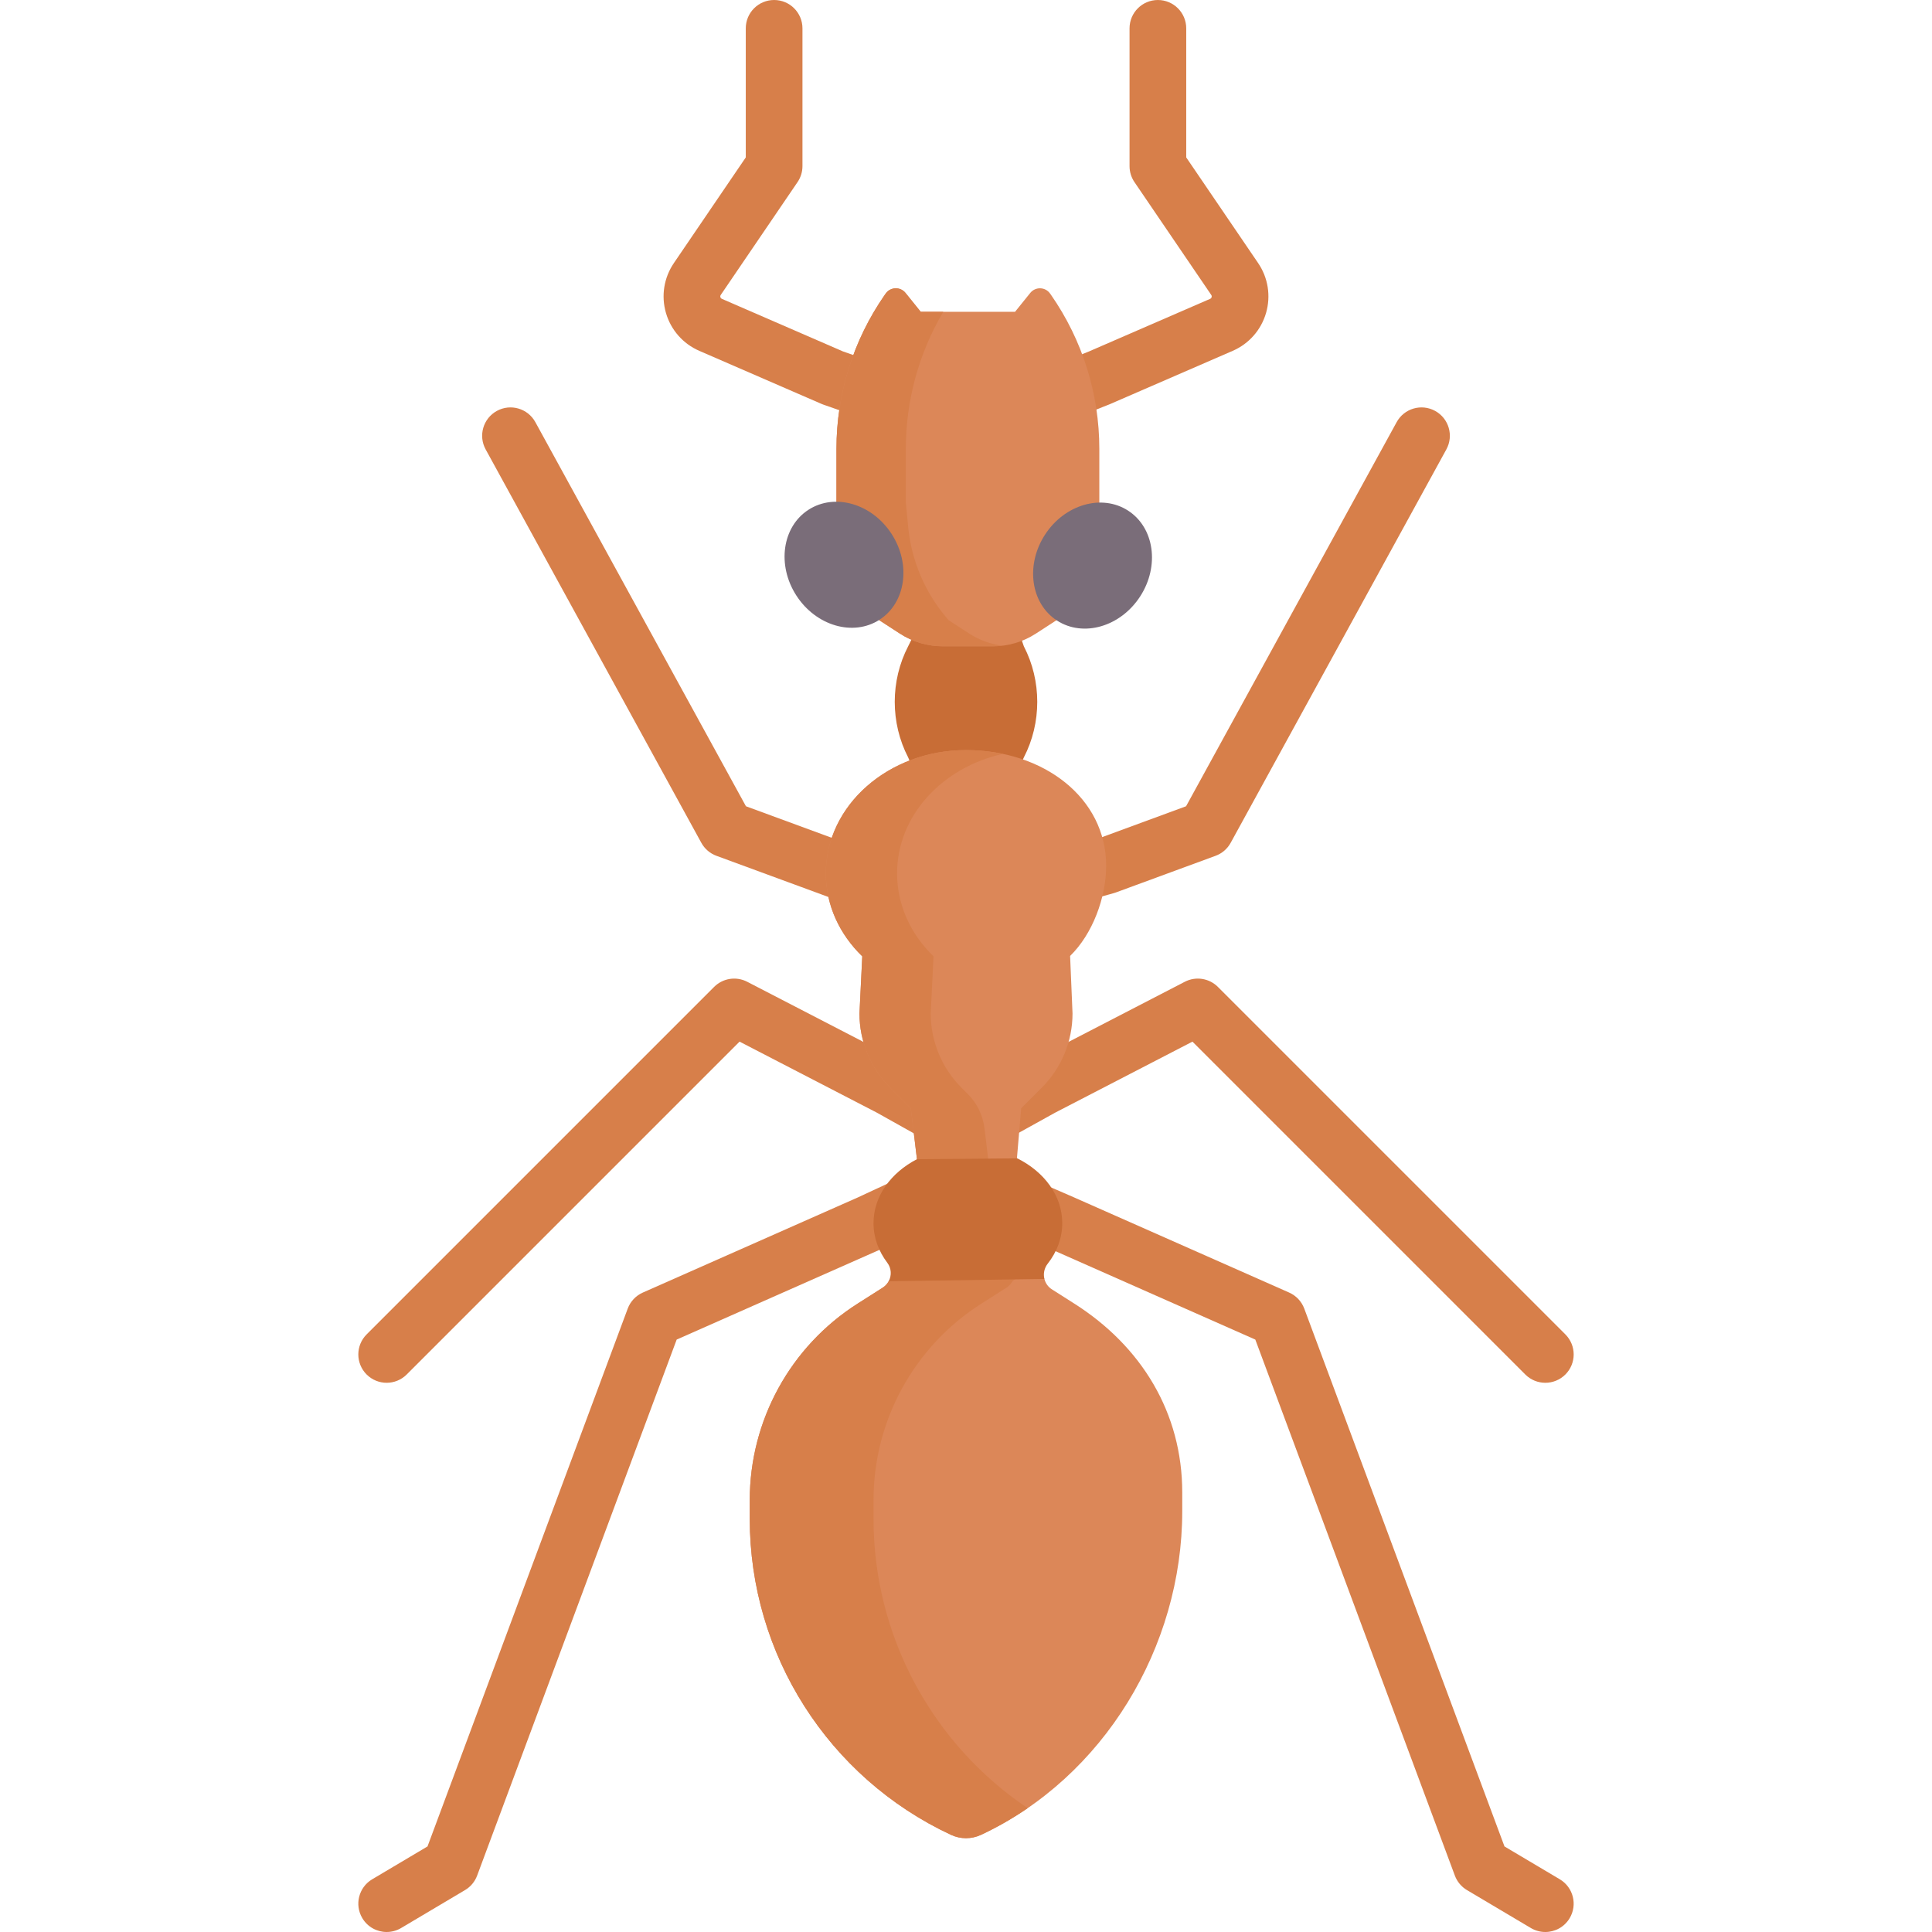
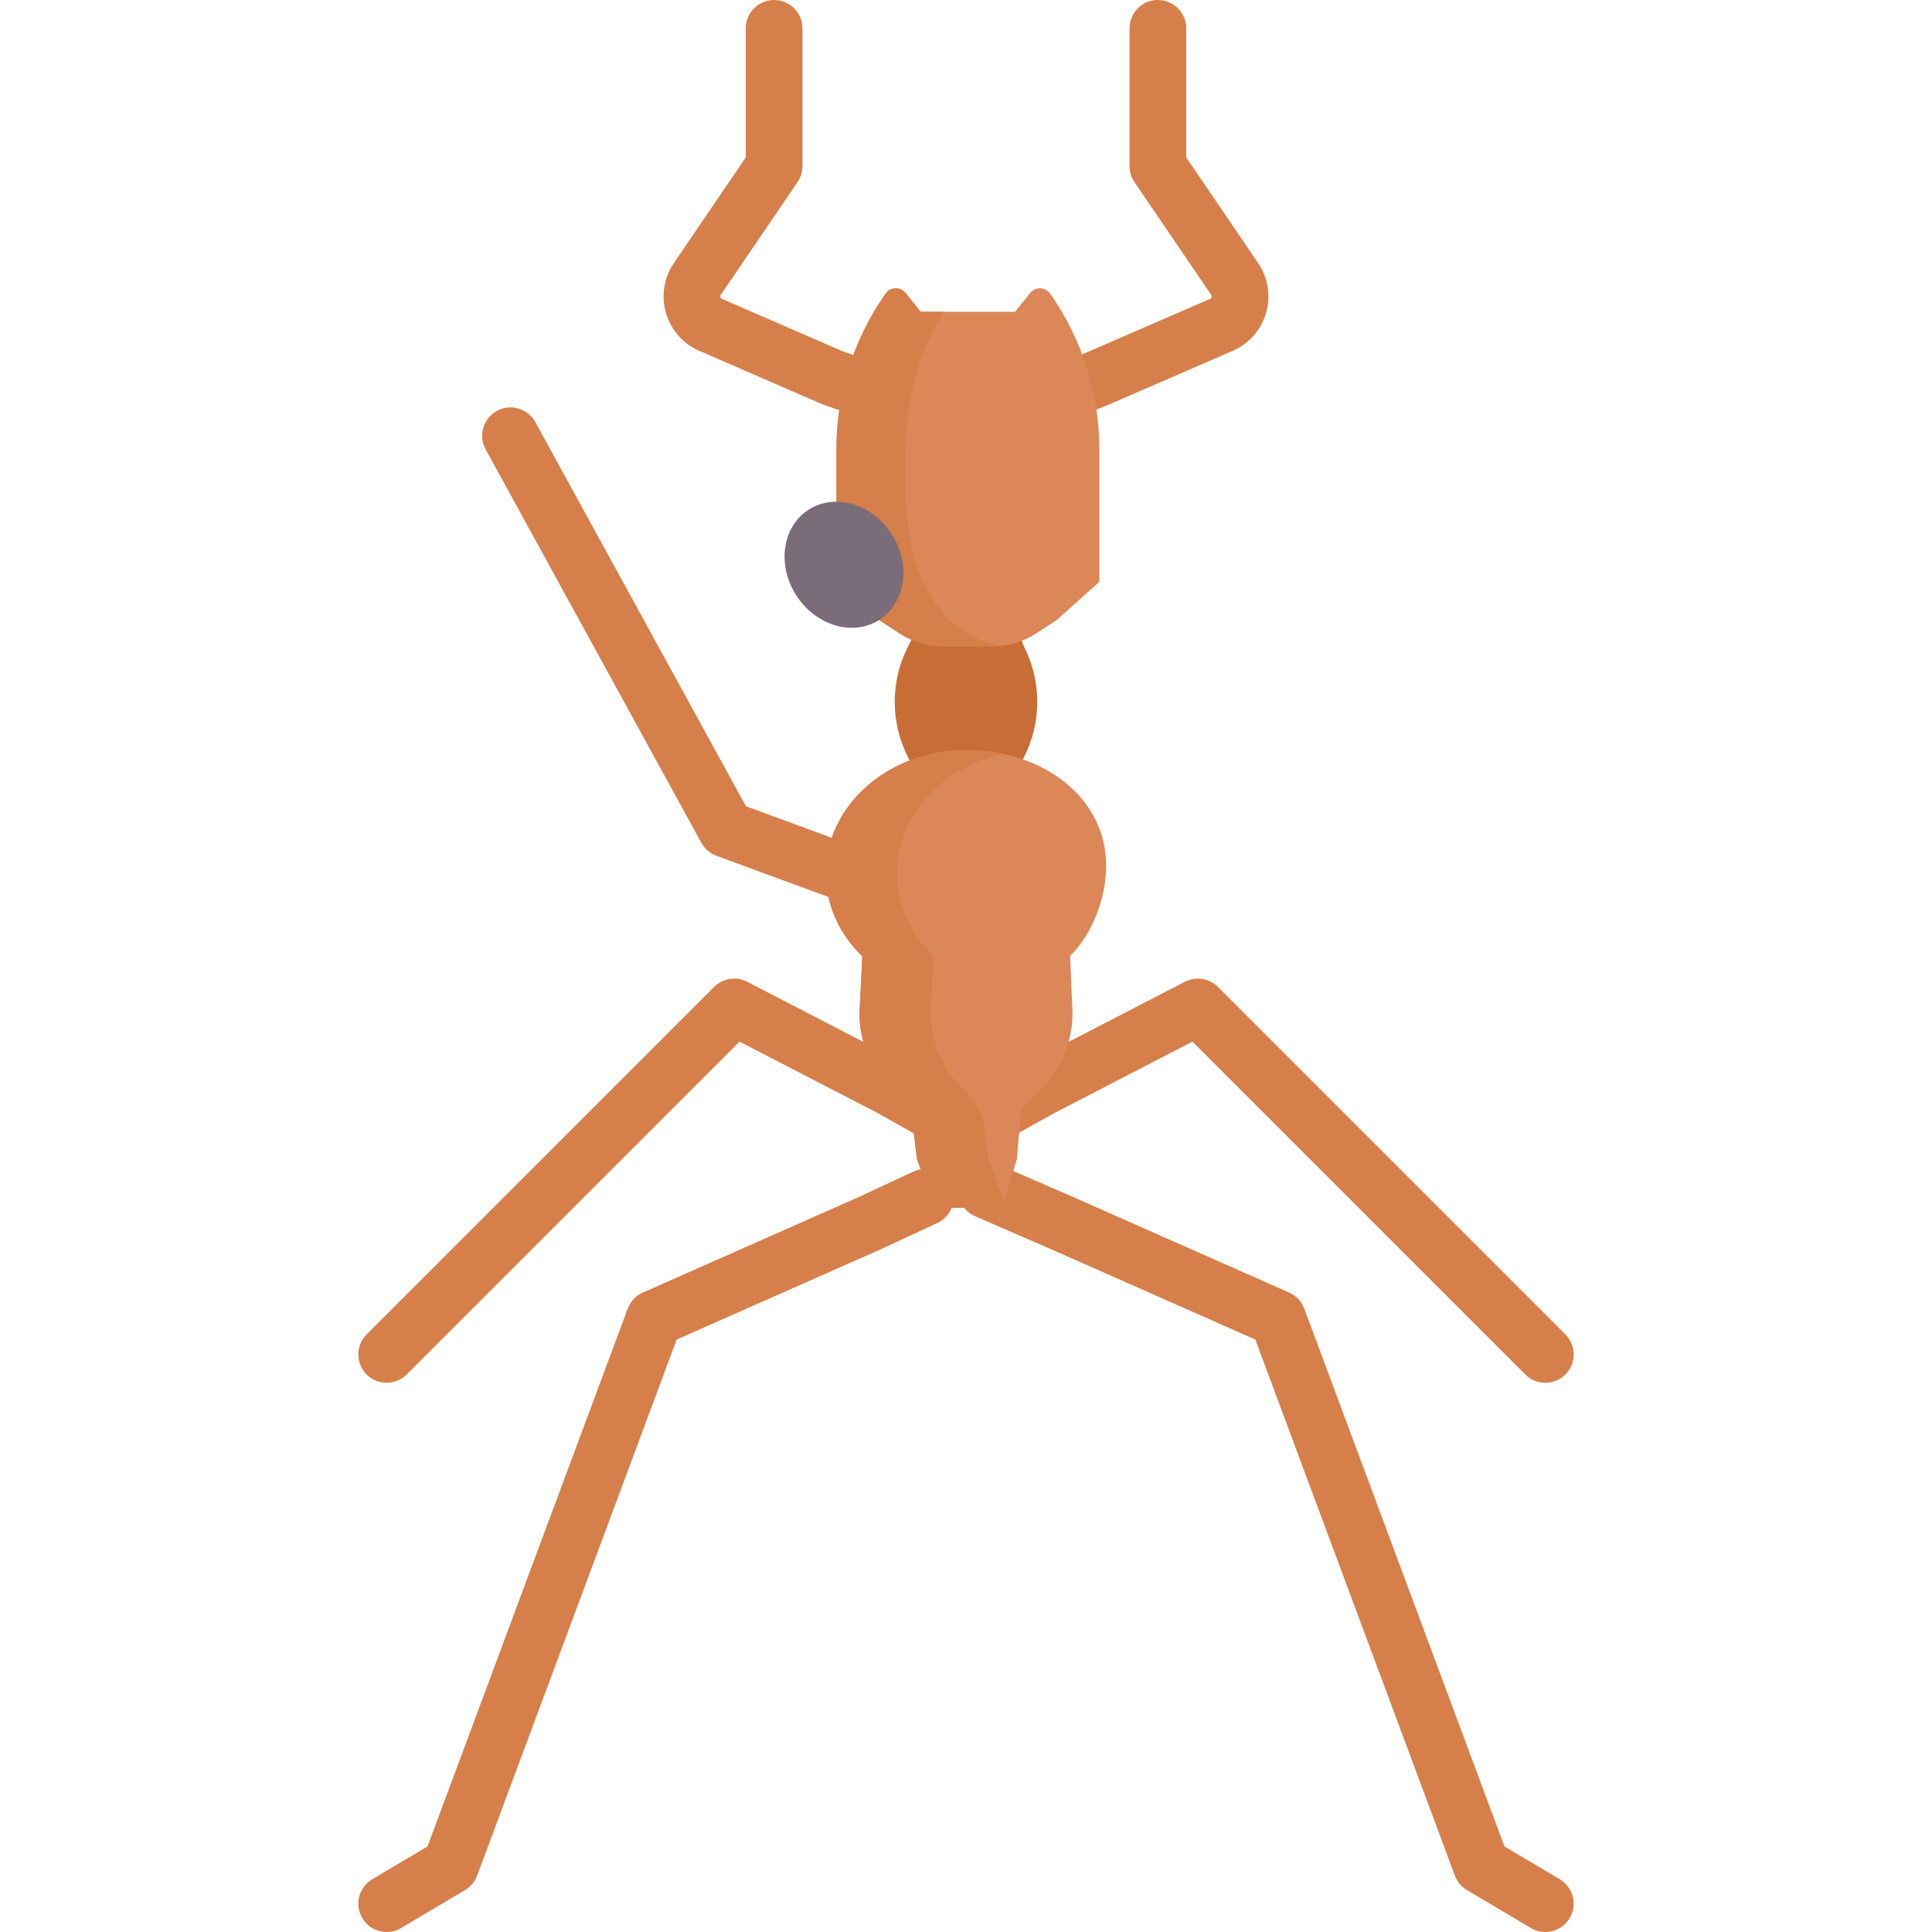
<svg xmlns="http://www.w3.org/2000/svg" id="Capa_1" height="75" viewBox="0 0 511.228 511.228" width="75">
  <g>
    <g>
      <path d="m408.904 511.228c-1.303 0-2.621-.339-3.822-1.052l-16.911-10.041c-1.473-.875-2.602-2.227-3.199-3.832l-52.801-141.836-54.122-23.945-20.016-8.69c-3.8-1.649-5.543-6.066-3.894-9.866s6.065-5.542 9.866-3.893l20.063 8.71 57.062 25.245c1.849.818 3.289 2.348 3.994 4.242l52.98 142.318 14.635 8.689c3.562 2.115 4.734 6.716 2.62 10.278-1.401 2.362-3.895 3.673-6.455 3.673z" fill="#d77f4a" />
    </g>
    <g>
      <path d="m102.324 511.228c-2.56 0-5.054-1.311-6.456-3.672-2.114-3.562-.941-8.163 2.62-10.278l14.635-8.69 52.98-142.318c.705-1.895 2.146-3.424 3.994-4.242l56.949-25.196 14.673-6.828c3.755-1.748 8.216-.12 9.964 3.636 1.748 3.755.12 8.216-3.636 9.964l-14.738 6.858c-.043.02-.086.04-.13.059l-54.122 23.945-52.801 141.836c-.597 1.605-1.727 2.958-3.199 3.832l-16.911 10.041c-1.2.714-2.52 1.053-3.822 1.053z" fill="#d77f4a" />
    </g>
    <g>
      <path d="m408.911 365.9c-1.92 0-3.839-.732-5.304-2.197l-88.074-88.075-36.318 18.787-19.465 10.787c-3.626 2.008-8.188.699-10.195-2.925-2.008-3.623-.699-8.188 2.924-10.195l19.56-10.839c.063-.035.126-.068.189-.102l41.285-21.355c2.901-1.499 6.439-.951 8.75 1.358l91.952 91.953c2.929 2.929 2.929 7.678 0 10.606-1.465 1.464-3.385 2.197-5.304 2.197z" fill="#d77f4a" />
    </g>
    <g>
      <path d="m102.317 365.9c-1.919 0-3.839-.732-5.304-2.197-2.929-2.929-2.929-7.678 0-10.606l91.952-91.953c2.312-2.309 5.848-2.857 8.75-1.358l41.285 21.356c.072.038.145.076.216.116l15.771 8.823c3.614 2.022 4.905 6.592 2.883 10.207-2.021 3.614-6.59 4.908-10.207 2.884l-15.663-8.764-36.305-18.78-88.074 88.075c-1.465 1.464-3.385 2.197-5.304 2.197z" fill="#d77f4a" />
    </g>
    <g>
      <path d="m242.088 245.317c-.863 0-1.741-.15-2.599-.467l-23.564-8.707-26.356-9.69c-1.701-.625-3.117-1.845-3.988-3.434l-57.074-104.107c-1.991-3.632-.661-8.191 2.971-10.182 3.63-1.99 8.191-.661 10.182 2.971l55.724 101.643 23.73 8.725 23.576 8.711c3.885 1.436 5.871 5.749 4.436 9.635-1.121 3.028-3.989 4.902-7.038 4.902z" fill="#d77f4a" />
    </g>
    <g>
-       <path d="m265.952 244.094c-3.28 0-6.292-2.168-7.219-5.481-1.116-3.989 1.213-8.127 5.202-9.243l26.461-7.403 23.45-8.622 55.724-101.643c1.99-3.632 6.548-4.961 10.182-2.971 3.632 1.991 4.962 6.55 2.971 10.182l-57.075 104.107c-.871 1.589-2.287 2.809-3.988 3.434l-26.368 9.694c-.187.068-.376.129-.567.183l-26.748 7.483c-.676.189-1.356.28-2.025.28z" fill="#d77f4a" />
-     </g>
+       </g>
    <g>
      <path d="m267.799 116.674c-2.981 0-5.801-1.79-6.971-4.729-1.531-3.849.348-8.21 4.196-9.741l22.991-9.147 32.199-13.979c.074-.032.3-.13.391-.445.092-.314-.047-.518-.093-.585l-20.323-29.863c-.847-1.244-1.3-2.715-1.3-4.22v-36.465c0-4.142 3.357-7.5 7.5-7.5s7.5 3.358 7.5 7.5v34.154l19.023 27.953c2.64 3.879 3.406 8.688 2.101 13.196-1.305 4.507-4.521 8.165-8.826 10.033l-32.306 14.025c-.07.031-.142.06-.214.089l-23.099 9.19c-.908.362-1.847.534-2.769.534z" fill="#d77f4a" />
    </g>
    <g>
      <path d="m246.547 116.674c-.823 0-1.66-.137-2.481-.424l-26.214-9.19c-.171-.06-.339-.126-.505-.198l-32.306-14.025c-4.305-1.869-7.521-5.526-8.826-10.033-1.306-4.507-.539-9.317 2.101-13.196l19.023-27.953v-34.155c0-4.142 3.357-7.5 7.5-7.5s7.5 3.358 7.5 7.5v36.464c0 1.505-.453 2.976-1.3 4.22l-20.323 29.863c-.046.067-.185.271-.093.585.091.315.316.413.391.445l32.057 13.917 25.958 9.101c3.909 1.371 5.967 5.65 4.596 9.559-1.083 3.087-3.982 5.02-7.078 5.02z" fill="#d77f4a" />
    </g>
-     <path d="m284.284 344.954-5.94-3.78c-1.04-.66-1.71-1.66-1.98-2.75l-3.198-4.447h-31.904l-6.108 5.057c-.37.67-.9 1.27-1.6 1.71l-6.62 4.21c-17.77 11.3-28.54 30.91-28.54 51.97v4.97c0 35.85 20.76 68.45 53.24 83.62 1.26.59 2.62.89 3.98.89s2.72-.3 3.98-.89c16.24-7.59 29.55-20.03 38.8-35.05 9.25-15.03 14.44-32.64 14.44-50.57v-4.97c0-21.06-10.77-38.67-28.55-49.97z" fill="#dc8758" />
-     <path d="m231.144 401.894v-4.97c0-21.06 10.77-40.67 28.54-51.97l6.62-4.21c.7-.44 1.23-1.04 1.6-1.71l5.578-4.618-.316-.439h-31.904l-6.108 5.057c-.37.67-.9 1.27-1.6 1.71l-6.62 4.21c-17.77 11.3-28.54 30.91-28.54 51.97v4.97c0 35.85 20.76 68.45 53.24 83.62 1.26.59 2.62.89 3.98.89s2.72-.3 3.98-.89c4.324-2.021 8.45-4.392 12.338-7.058-25.224-16.969-40.788-45.546-40.788-76.562z" fill="#d77f4a" />
    <g>
      <path d="m270.922 200.418c4.73-9.133 4.73-20.266 0-29.399l-8.506-24.392h-10.064l-12.046 24.392c-4.73 9.133-4.73 20.266 0 29.399l9.049 21.152h11.991z" fill="#c86d36" />
    </g>
    <path d="m292.704 229.104c0-18.02-16.61-30.62-37.09-30.62s-37.09 14.6-37.09 32.62c0 8.45 3.65 16.15 9.64 21.95l-.74 15.12c0 7.36 2.92 14.42 8.13 19.63l5.46 5.46 1.62 13.47 4.803 12.844h17.712l3.924-12.844 1.14-13.47 5.46-5.46c5.21-5.21 8.13-12.27 8.13-19.63l-.64-15.22c5.931-5.78 9.541-15.44 9.541-23.85z" fill="#dc8758" />
    <path d="m261.49 306.734-.981-8.16c-.414-3.44-1.971-6.642-4.421-9.092l-1.678-1.678c-5.21-5.21-8.13-12.27-8.13-19.63l.74-15.12c-5.99-5.8-9.64-13.5-9.64-21.95 0-15.25 11.929-28.048 27.999-31.623-3.103-.65-6.396-.997-9.764-.997-20.48 0-37.09 14.6-37.09 32.62 0 8.45 3.65 16.15 9.64 21.95l-.74 15.12c0 7.36 2.92 14.42 8.13 19.63l5.46 5.46 1.62 13.47 4.803 12.844h17.712l.514-1.682z" fill="#d77f4a" />
    <g>
      <g id="XMLID_169_">
        <g>
          <path d="m290.894 132.894v21.06l-11.33 10.16-5.47 3.55c-3.38 2.19-7.32 3.35-11.35 3.35h-13.26c-4.03 0-7.97-1.16-11.35-3.35l-5.47-3.55-9.4-10.94-1.93-20.28v-14.11c0-14.58 4.46-28.8 12.79-40.77l.23-.32c1.25-1.8 3.87-1.89 5.25-.19l4.03 5h24.96l4.03-5c1.38-1.7 4-1.61 5.25.19l.23.32c8.33 11.97 12.79 26.19 12.79 40.77z" fill="#dc8758" />
        </g>
      </g>
    </g>
    <g>
      <path d="m256.49 167.664-5.47-3.55-.349-.406c-5.889-6.854-9.511-15.364-10.367-24.36l-.614-6.454v-14.11c0-12.797 3.438-25.316 9.911-36.28h-5.966l-4.03-5c-1.38-1.7-4-1.61-5.25.19l-.23.32c-8.33 11.97-12.79 26.19-12.79 40.77v14.11l1.93 20.28 9.4 10.94 5.47 3.55c3.38 2.19 7.32 3.35 11.35 3.35h13.26c.855 0 1.705-.063 2.548-.167-3.129-.383-6.141-1.458-8.803-3.183z" fill="#d77f4a" />
    </g>
    <g>
      <ellipse cx="223.267" cy="149.566" fill="#7a6d79" rx="15.005" ry="17.317" transform="matrix(.84 -.543 .543 .84 -45.429 145.039)" />
-       <ellipse cx="288.961" cy="149.566" fill="#7a6d79" rx="17.317" ry="15.005" transform="matrix(.543 -.84 .84 .543 6.559 311.176)" />
      <g id="XMLID_182_">
        <g>
-           <path d="m235.154 339.034c.81-1.51.75-3.42-.36-4.89-2.31-3.05-3.65-6.64-3.65-10.48 0-7.11 4.58-13.35 11.49-16.93l26.55-.22c7.14 3.54 11.9 9.9 11.9 17.15 0 3.94-1.41 7.61-3.84 10.71-.94 1.2-1.22 2.7-.88 4.05z" fill="#c86d36" />
-         </g>
+           </g>
      </g>
    </g>
  </g>
</svg>